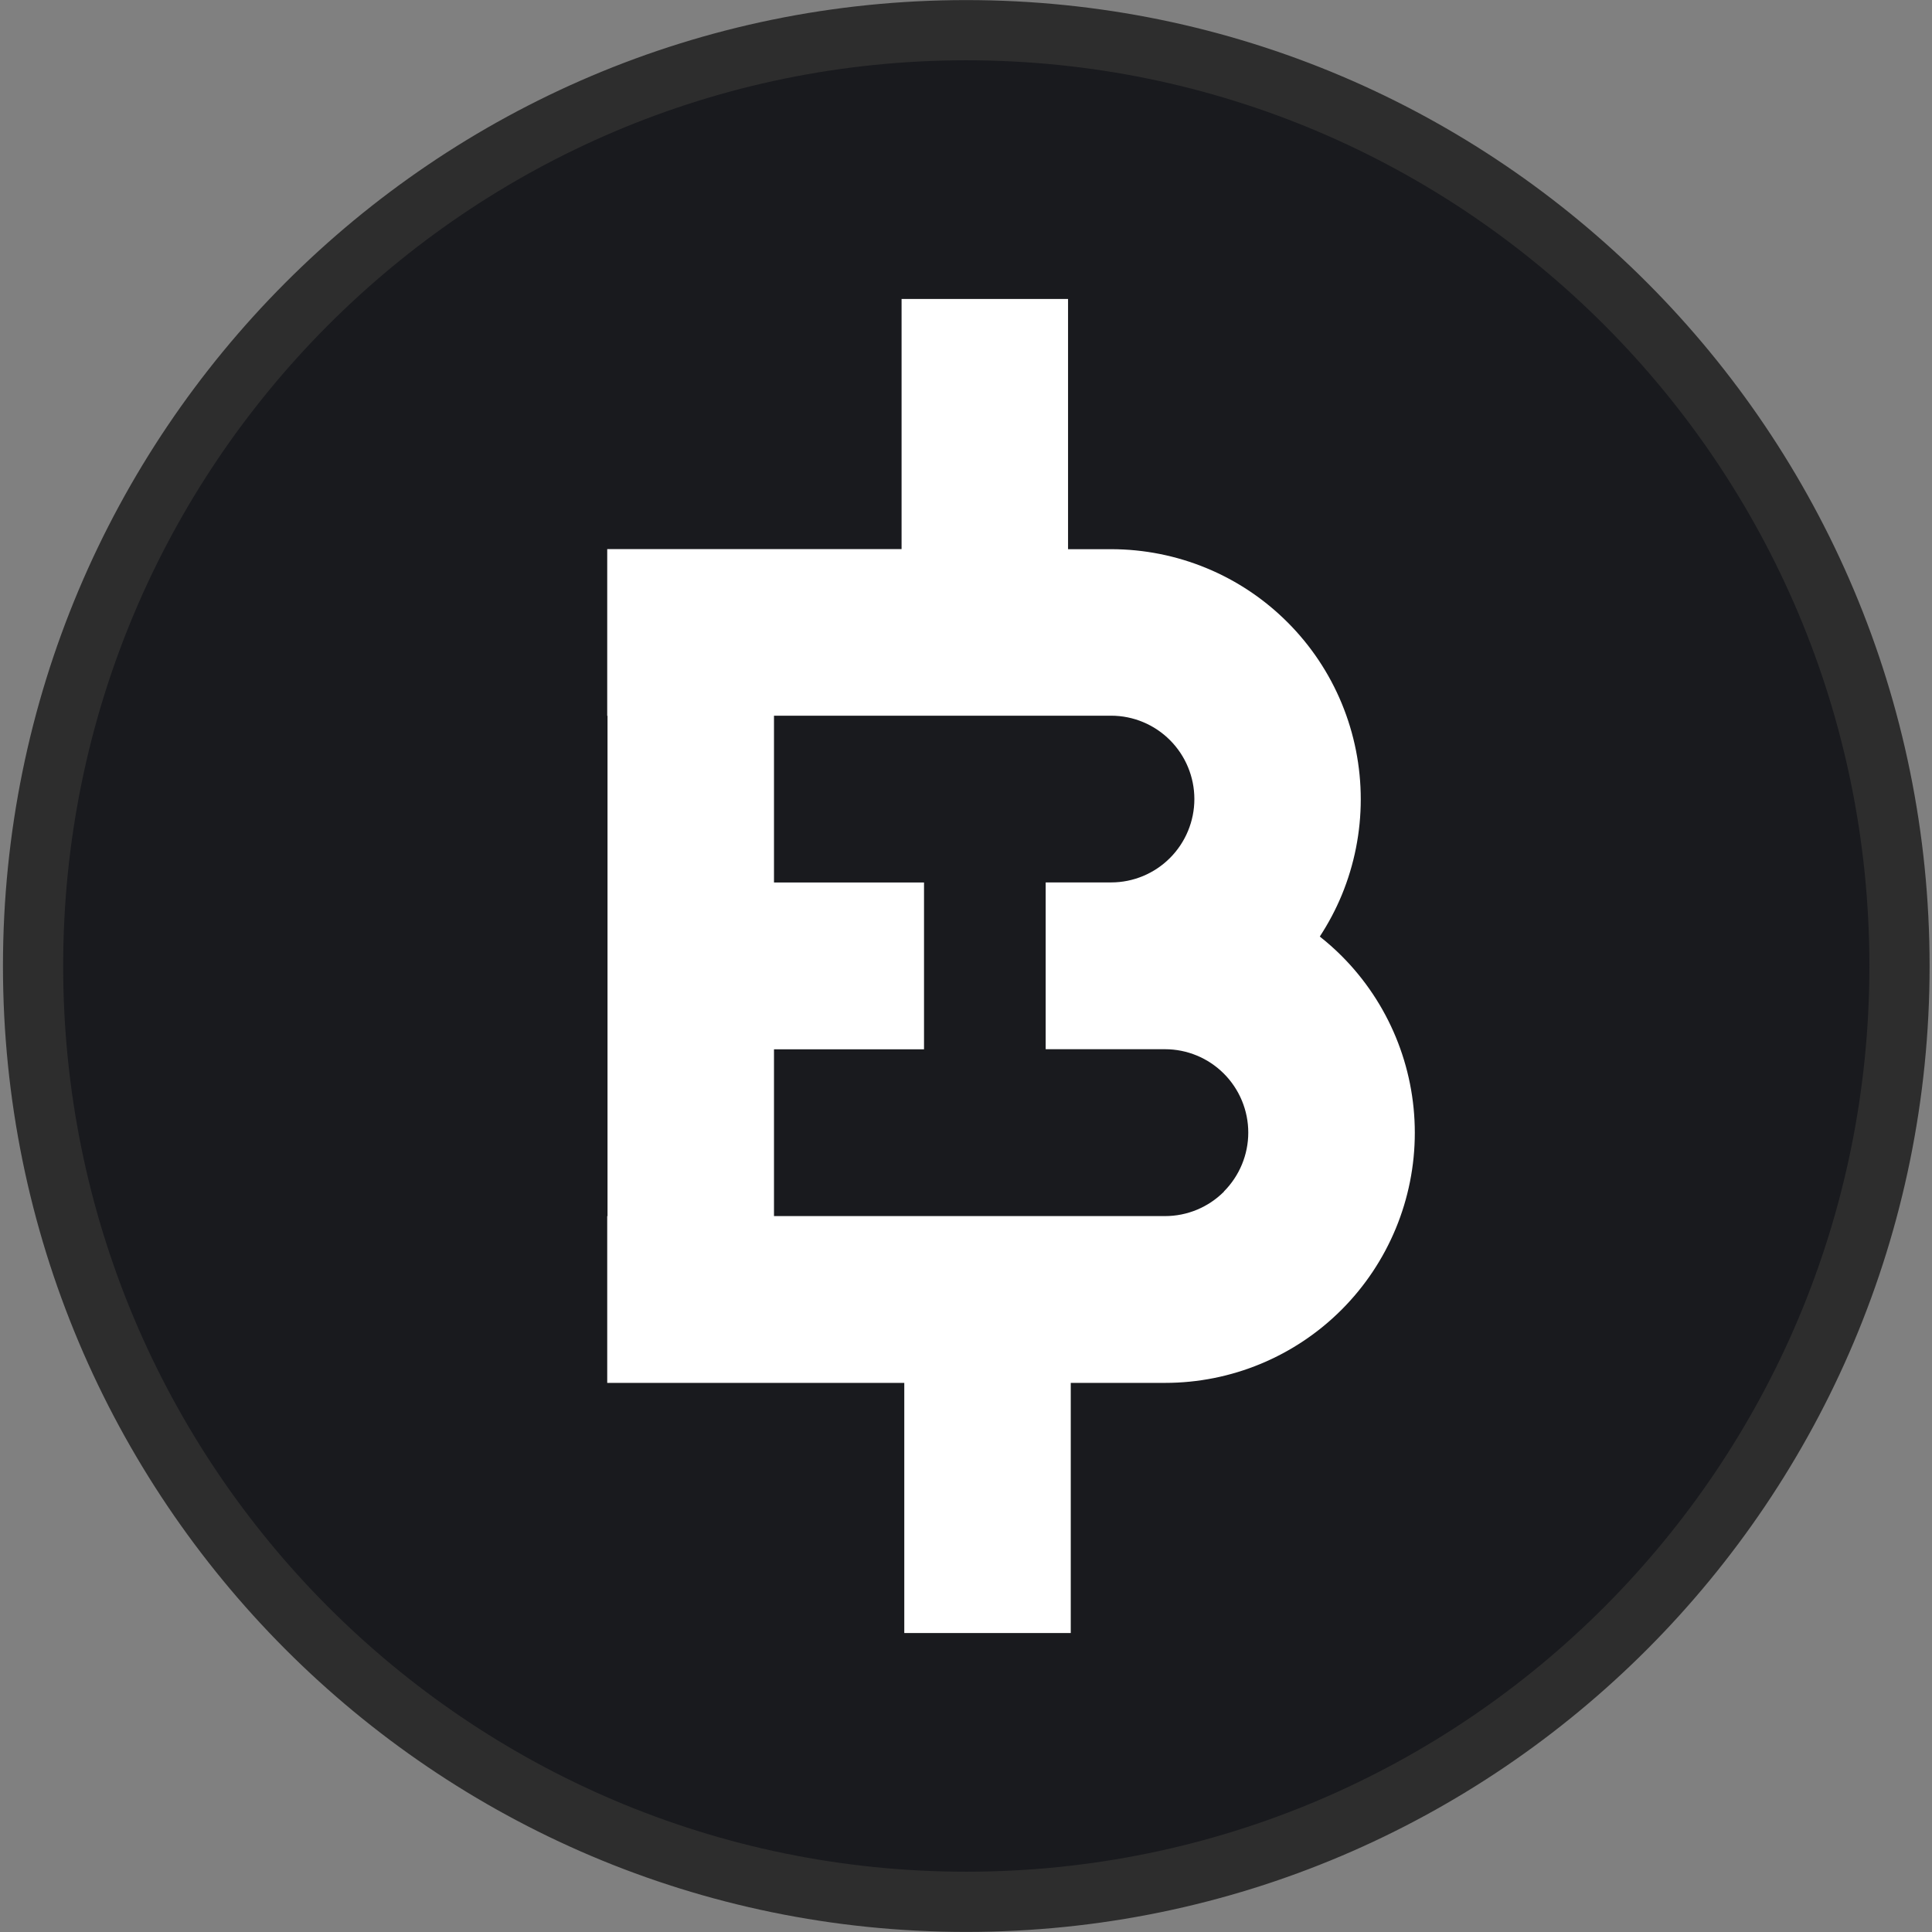
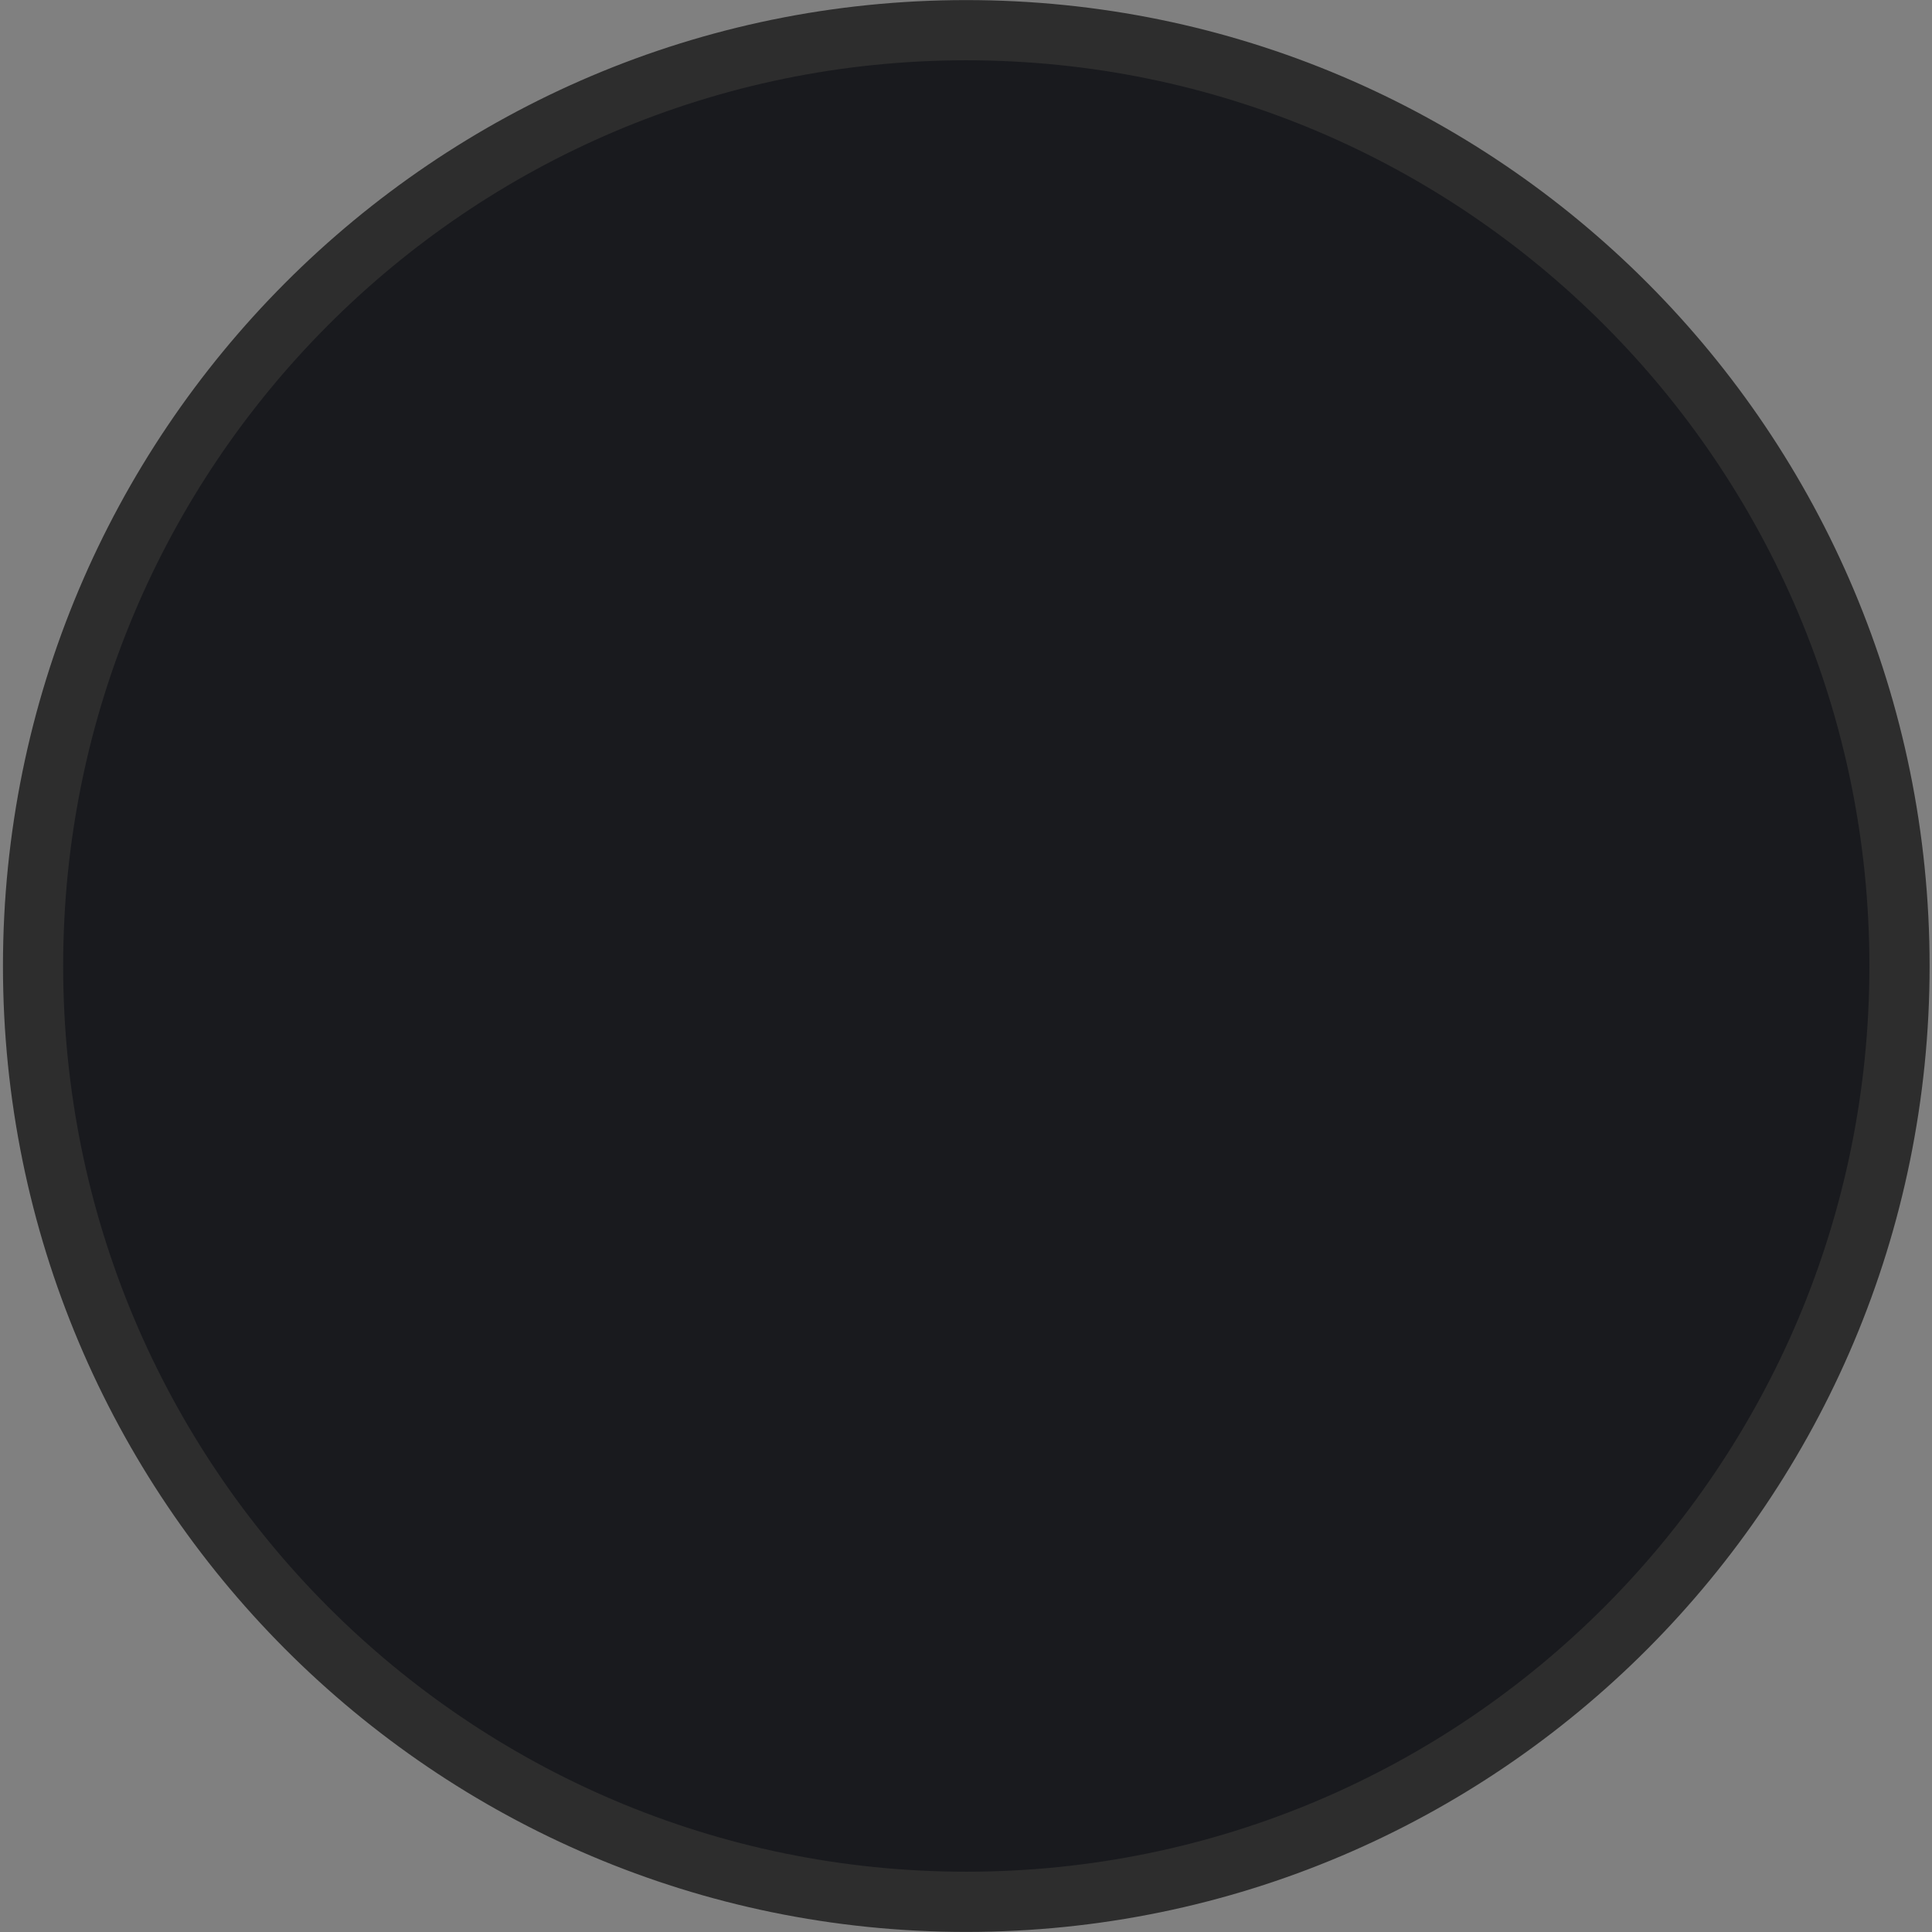
<svg xmlns="http://www.w3.org/2000/svg" width="361" height="361" viewBox="0 0 361 361" fill="none">
  <rect x="0" y="0" width="361" height="361" fill="#808080" stroke="none" />
  <g clip-path="url(#clip0_11636_5211)">
    <path d="M180.552 5.641C276.857 5.641 354.927 83.928 354.927 180.5C354.927 277.072 276.857 355.359 180.552 355.359C84.248 355.359 6.178 277.072 6.178 180.5C6.178 83.927 84.248 5.641 180.552 5.641Z" fill="#191A1E" stroke="#2D2D2D" stroke-width="11.25" />
-     <path d="M246.613 174.988C248.214 172.534 249.596 169.942 250.718 167.227C253.059 161.55 254.263 155.476 254.263 149.347C254.263 143.219 253.059 137.131 250.718 131.467C248.378 125.791 244.943 120.649 240.605 116.302C236.267 111.956 231.135 108.514 225.47 106.17C219.804 103.824 213.742 102.618 207.624 102.618H199.568V55.862H168.462V102.605H113.462V133.757H113.517V227.242H113.462V258.396H168.968V305.138H200.074V258.396H217.71C230.081 258.396 241.946 253.473 250.691 244.712C259.436 235.949 264.362 224.061 264.362 211.666C264.362 199.271 259.449 187.383 250.691 178.622C249.405 177.333 248.036 176.126 246.613 175.002V174.988ZM228.699 222.663C225.784 225.584 221.829 227.229 217.71 227.229H144.623V196.063H172.656V164.897H144.623V133.73H207.624C211.744 133.73 215.699 135.375 218.613 138.296C221.528 141.216 223.171 145.179 223.171 149.306C223.171 153.434 221.528 157.396 218.613 160.317C215.699 163.237 211.744 164.883 207.624 164.883H195.387V196.049H217.697C221.816 196.049 225.771 197.694 228.686 200.615C231.601 203.536 233.243 207.498 233.243 211.625C233.243 215.752 231.601 219.715 228.686 222.636L228.699 222.663Z" fill="white" />
  </g>
  <defs>
    <clipPath id="clip0_11636_5211">
      <rect width="361" height="361" fill="white" />
    </clipPath>
  </defs>
</svg>